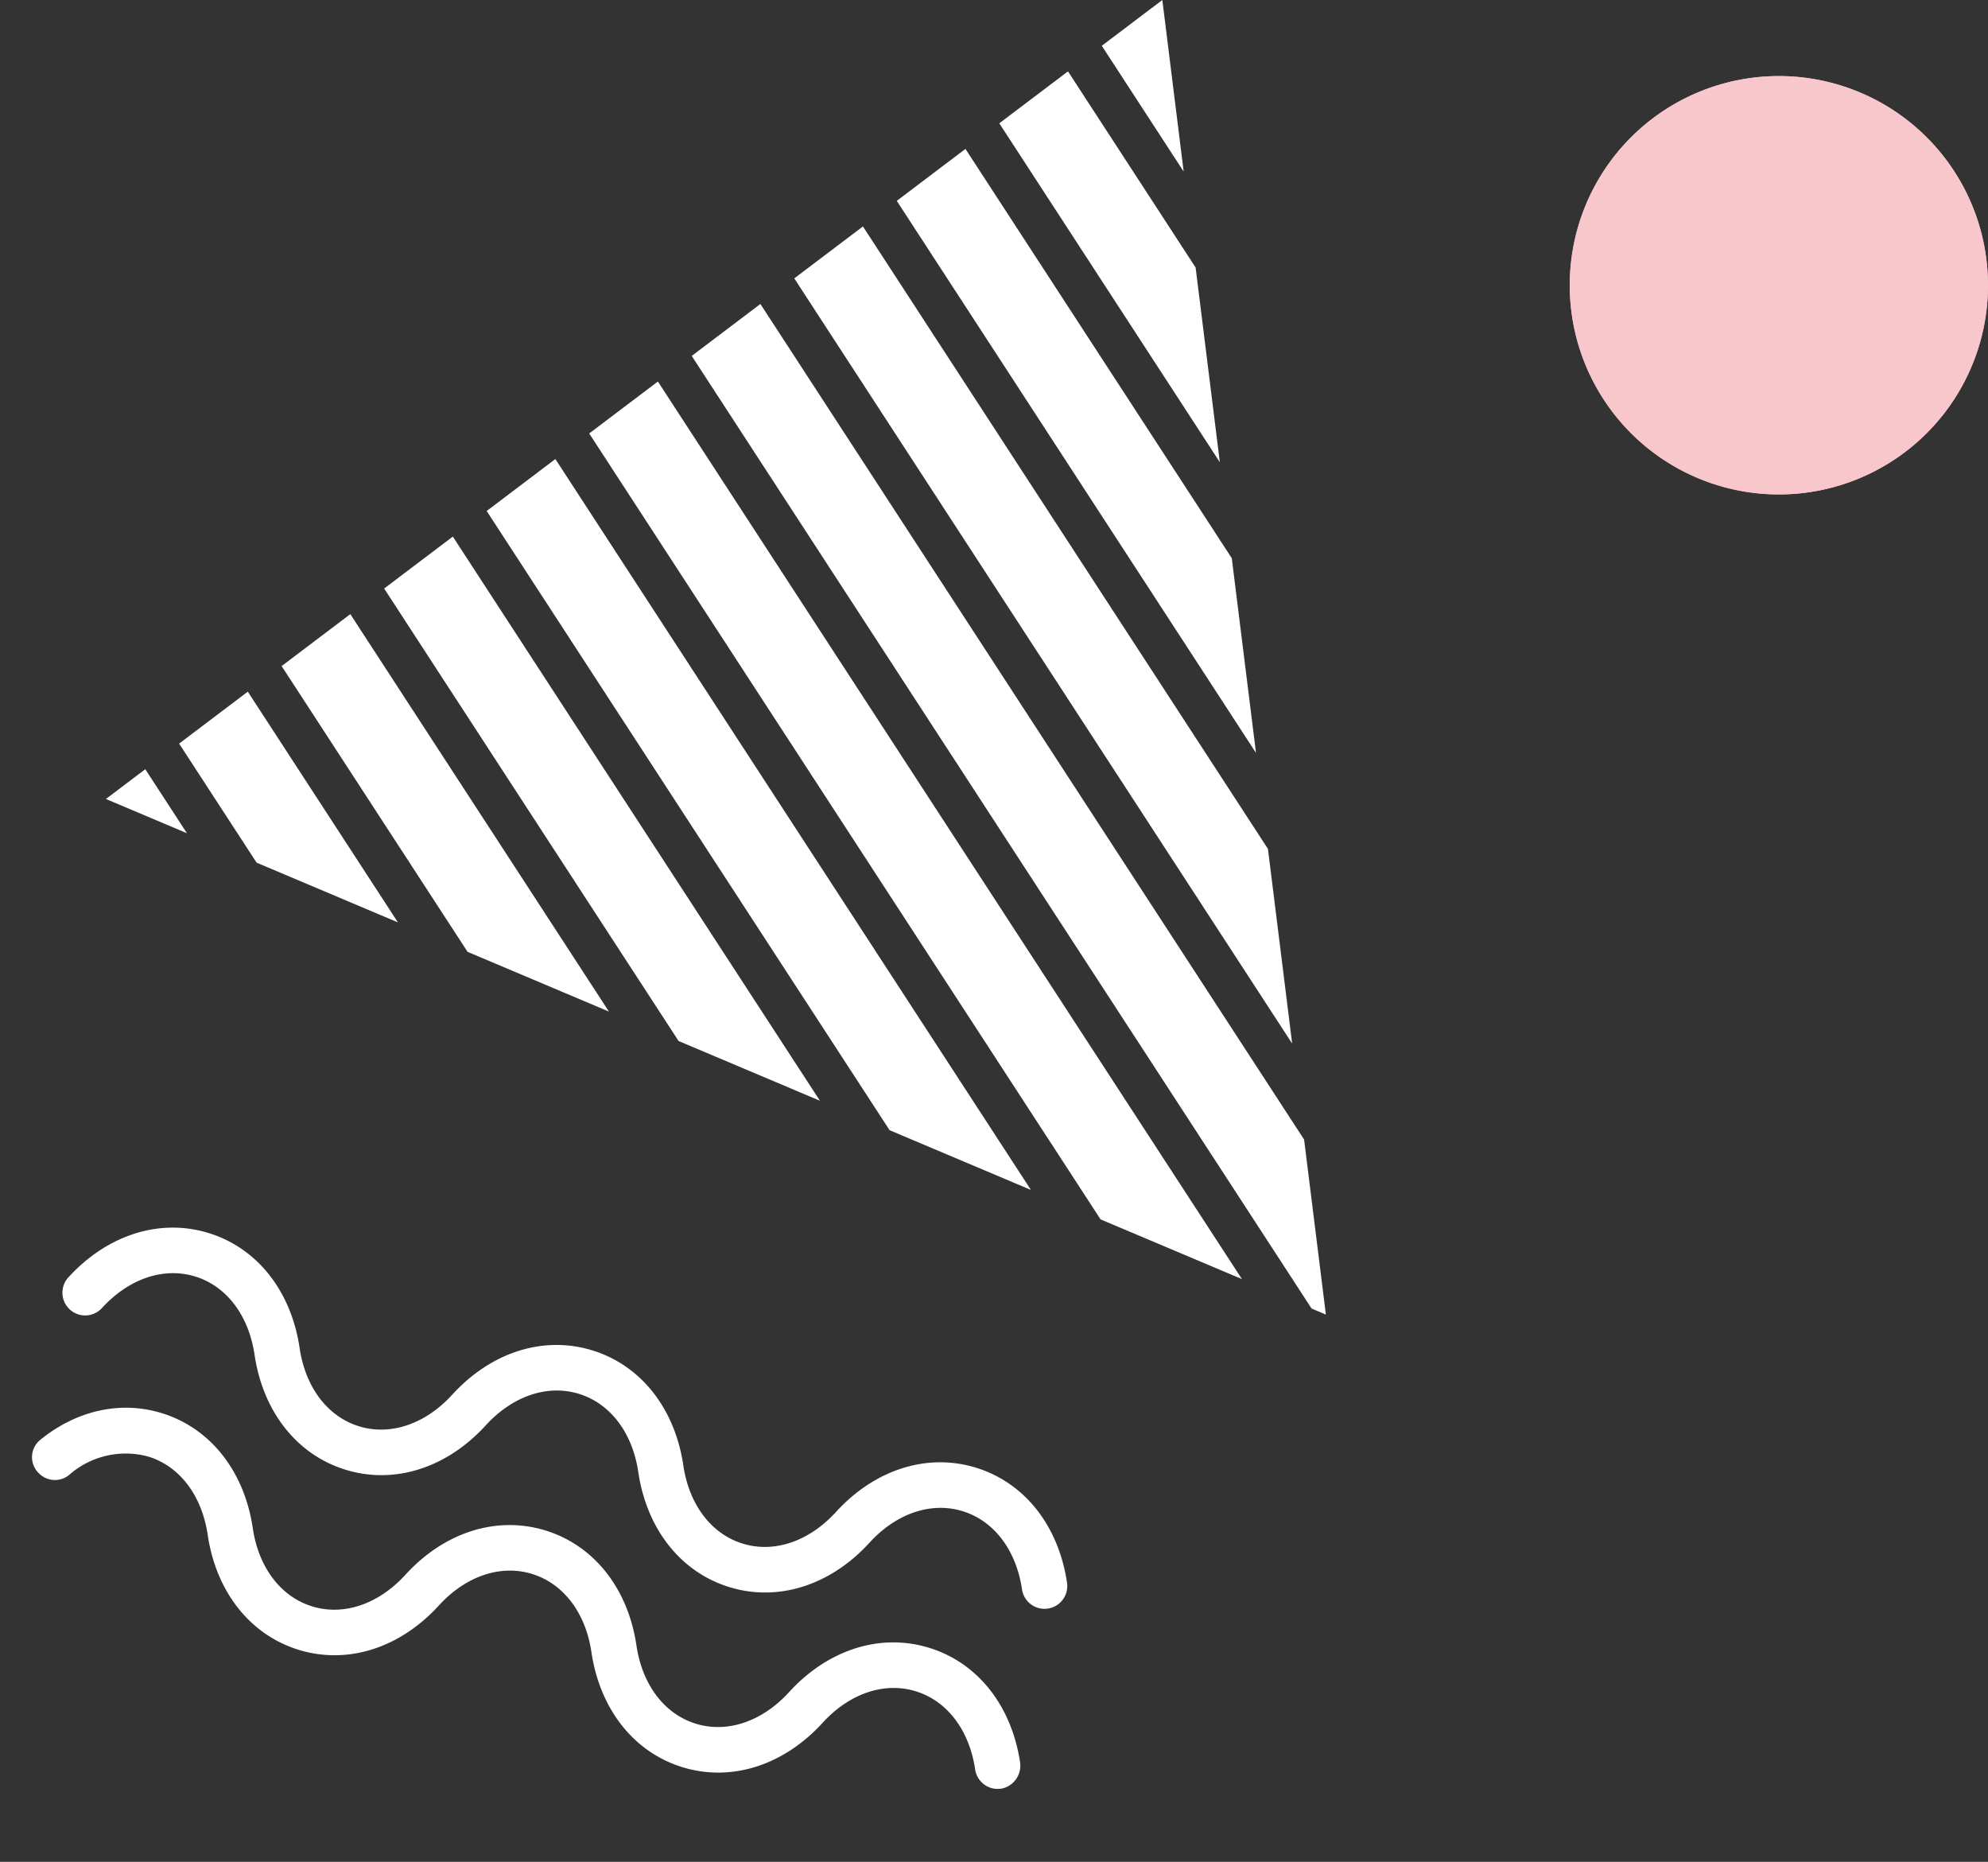
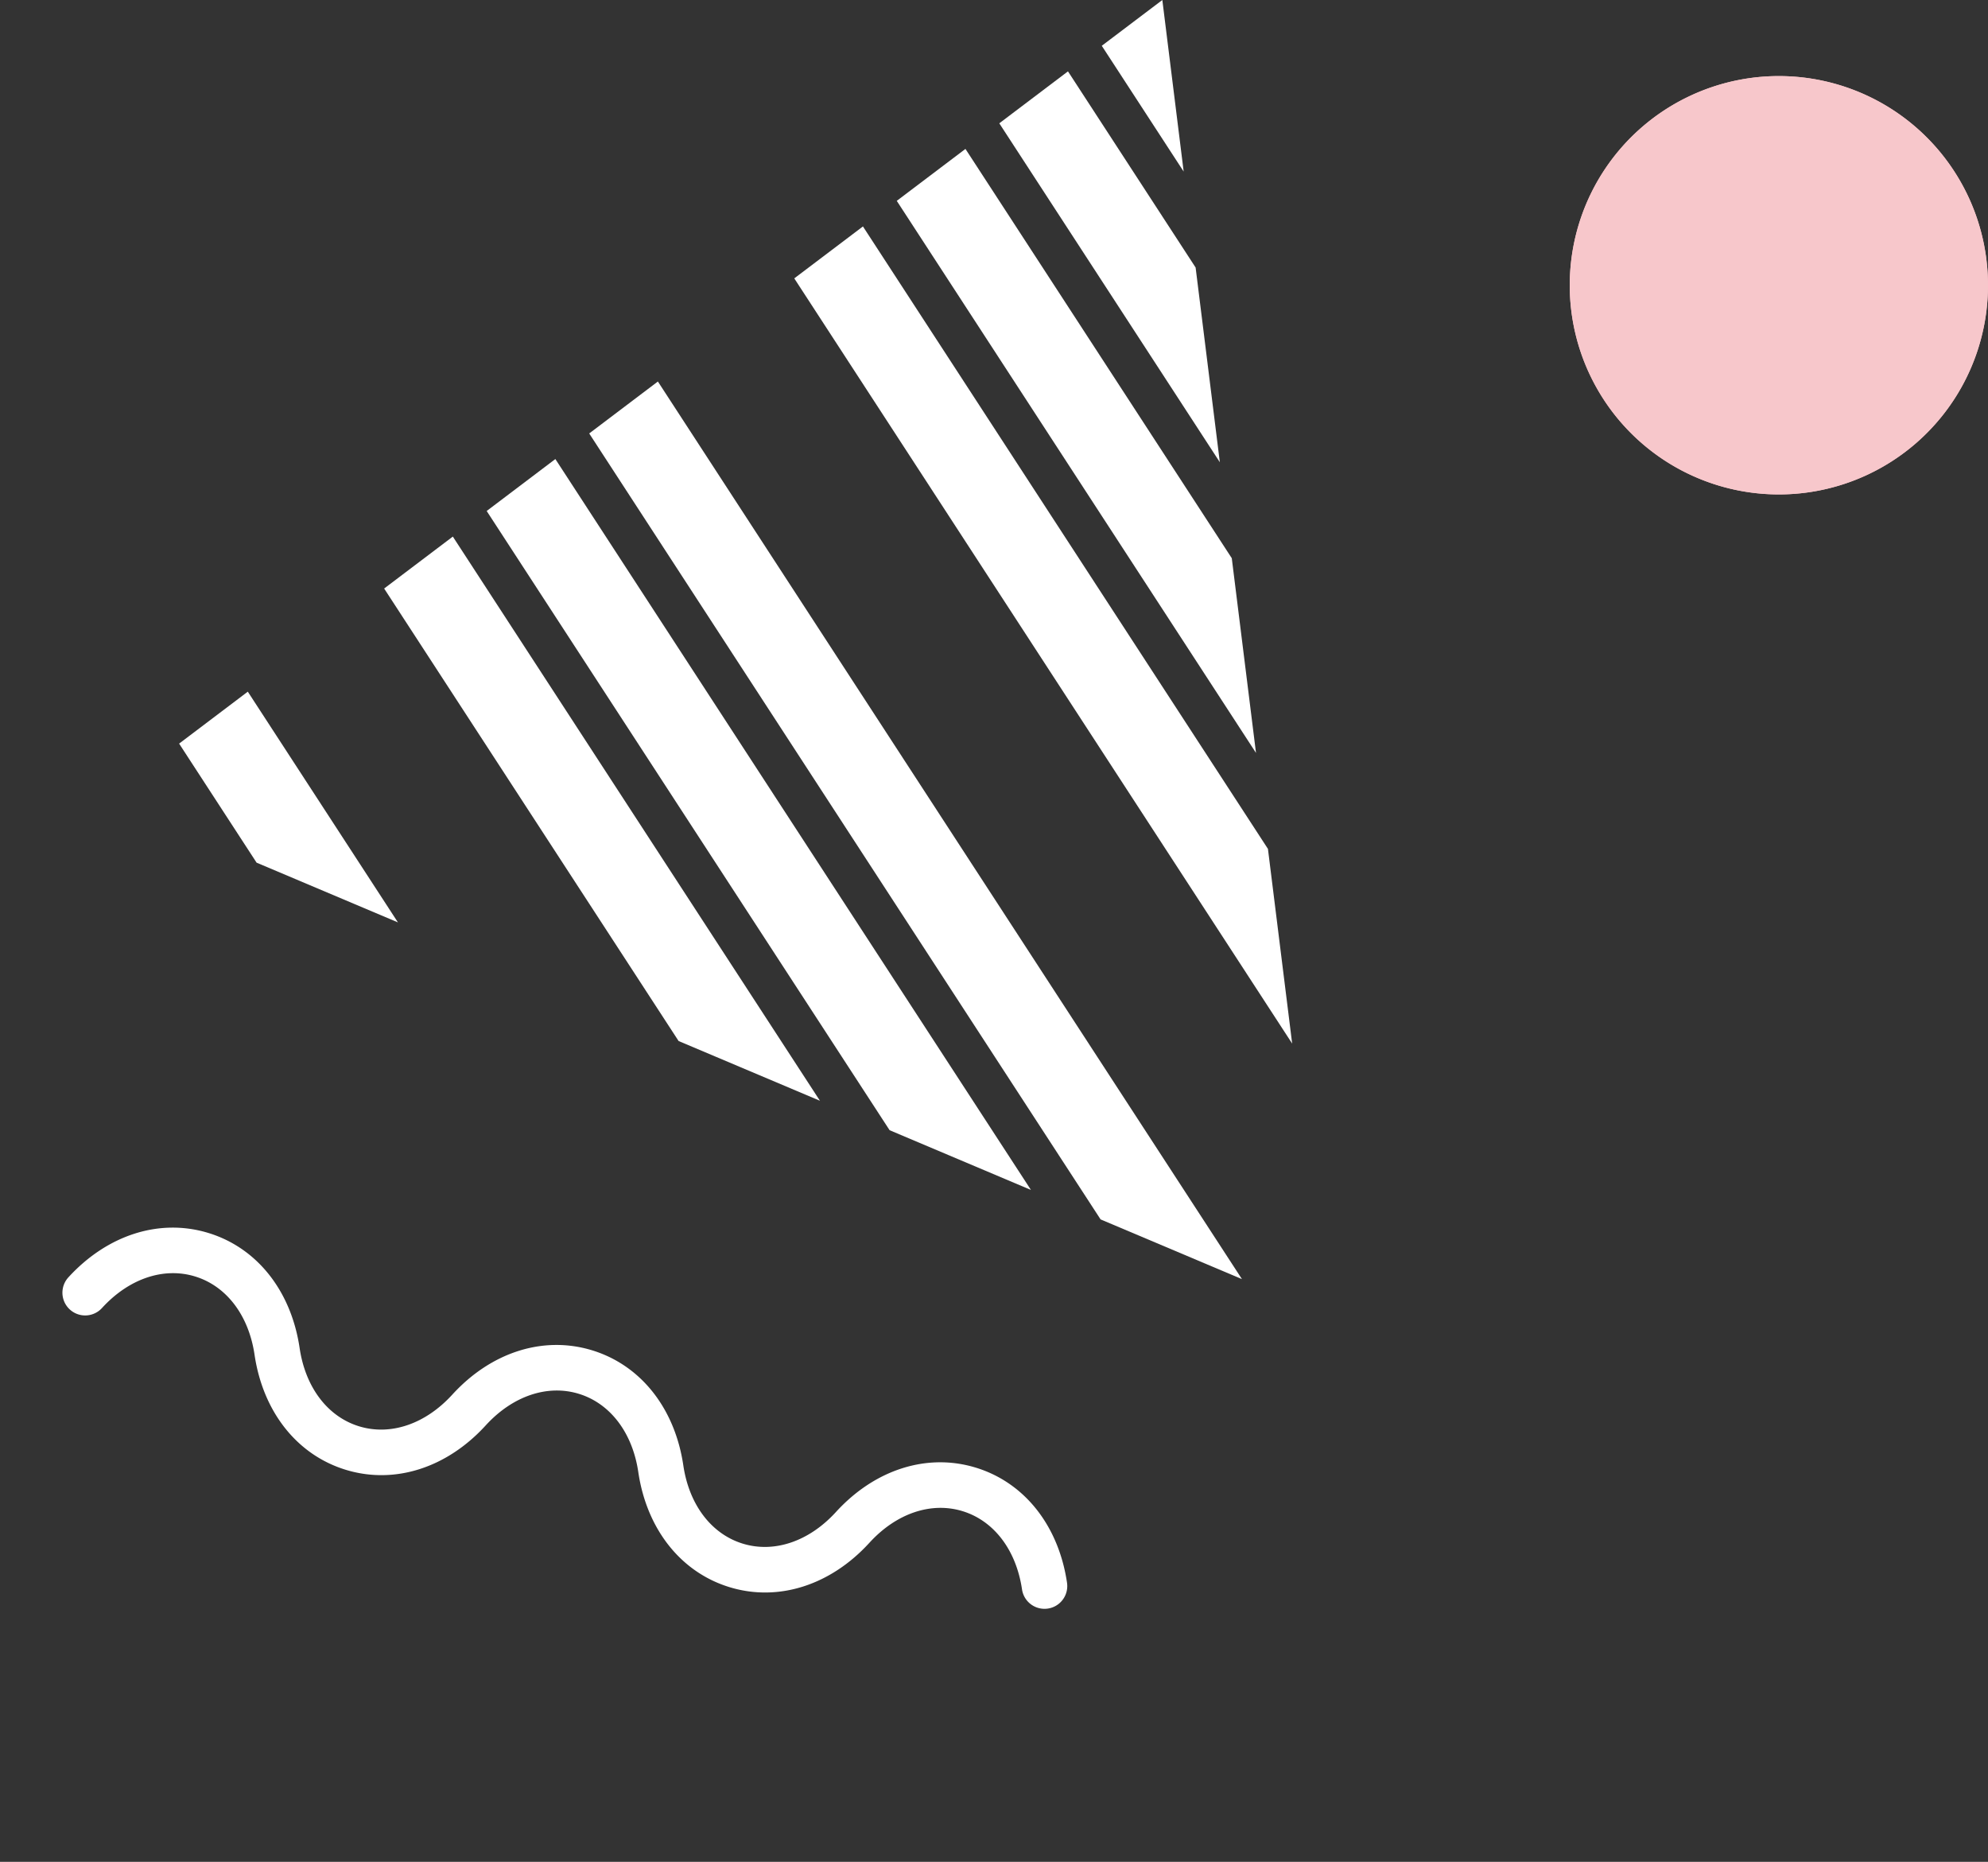
<svg xmlns="http://www.w3.org/2000/svg" width="246.715" height="231.003" viewBox="0 0 246.715 231.003">
  <rect x="0" y="0" width="246.715" height="231.003" fill="#333333" stroke="none" />
  <g id="グループ_383" data-name="グループ 383" transform="translate(-34.868 -841.369)">
    <g id="グループ_335" data-name="グループ 335" transform="translate(34.868 989.883)">
      <path id="パス_213" data-name="パス 213" d="M89.961,23.116c-6.313,0-11.92-3.868-15-10.347-2.119-4.462-5.82-7.125-9.9-7.125s-7.78,2.663-9.9,7.125c-3.077,6.479-8.684,10.347-15,10.347s-11.92-3.868-15-10.347c-2.119-4.462-5.82-7.125-9.9-7.125s-7.78,2.663-9.9,7.125a2.822,2.822,0,1,1-5.1-2.422C3.351,3.868,8.958,0,15.271,0h0c6.313,0,11.92,3.868,15,10.347,2.119,4.462,5.82,7.125,9.9,7.125s7.78-2.664,9.9-7.125C53.144,3.868,58.751,0,65.064,0h0c6.313,0,11.92,3.868,15,10.347,2.119,4.462,5.82,7.125,9.9,7.125s7.78-2.664,9.9-7.125C102.938,3.868,108.545,0,114.858,0h0c6.313,0,11.92,3.868,15,10.347a2.822,2.822,0,0,1-5.1,2.422c-2.119-4.462-5.82-7.125-9.9-7.125s-7.78,2.663-9.9,7.125C101.881,19.248,96.275,23.116,89.961,23.116Z" transform="translate(11.261 0) rotate(17)" fill="#fff" />
-       <path id="パス_212" data-name="パス 212" d="M88.588,23.116c-6.313,0-11.92-3.868-15-10.348-2.119-4.461-5.82-7.125-9.9-7.125s-7.78,2.663-9.9,7.125c-3.077,6.479-8.684,10.347-15,10.347s-11.92-3.868-15-10.348c-2.119-4.461-5.82-7.125-9.9-7.125a10.62,10.62,0,0,0-8.714,5.048,2.778,2.778,0,0,1-3.488.983l-.1-.048A2.77,2.77,0,0,1,.462,7.594C3.688,2.788,8.539,0,13.9,0h0c6.313,0,11.92,3.868,15,10.347,2.119,4.462,5.82,7.125,9.9,7.125s7.78-2.664,9.9-7.125C51.771,3.869,57.378,0,63.691,0h0c6.313,0,11.92,3.868,15,10.347,2.119,4.462,5.82,7.125,9.9,7.125s7.78-2.664,9.9-7.125C101.565,3.869,107.171,0,113.485,0h0c6.271,0,11.844,3.816,14.935,10.216a2.9,2.9,0,0,1-.983,3.73,2.822,2.822,0,0,1-4.052-1.178c-2.119-4.461-5.82-7.125-9.9-7.125s-7.78,2.663-9.9,7.125C100.508,19.248,94.9,23.116,88.588,23.116Z" transform="translate(6.759 22.747) rotate(17)" fill="#fff" />
    </g>
    <g id="グループ_339" data-name="グループ 339" transform="translate(229.675 850.808)">
      <path id="パス_194" data-name="パス 194" d="M589.792,2498.955h0a25.952,25.952,0,0,1,27.641-24.147h0a25.953,25.953,0,0,1,24.147,27.64h0a25.953,25.953,0,0,1-27.641,24.147h0A25.953,25.953,0,0,1,589.792,2498.955Z" transform="translate(-589.732 -2474.748)" fill="#f7c7cb" />
      <path id="パス_195" data-name="パス 195" d="M589.792,2498.955h0a25.952,25.952,0,0,1,27.641-24.147h0a25.953,25.953,0,0,1,24.147,27.64h0a25.953,25.953,0,0,1-27.641,24.147h0A25.953,25.953,0,0,1,589.792,2498.955Z" transform="translate(-589.732 -2474.748)" fill="#f7c7cb" />
    </g>
    <g id="グループ_334" data-name="グループ 334" transform="translate(215.893 1000.67) rotate(167)">
-       <path id="パス_199" data-name="パス 199" d="M0,0,20.18,55.269l9.754-4.362-14.51-39.74Z" transform="translate(95.151 56.647)" fill="#fff" />
      <path id="パス_200" data-name="パス 200" d="M0,24.215l9.96,27.28,9.754-4.362L2.505,0Z" transform="translate(3.442 106.003)" fill="#fff" />
      <path id="パス_201" data-name="パス 201" d="M0,0,37.109,101.636l9.754-4.362L15.424,11.168Z" transform="translate(49.099 23.304)" fill="#fff" />
      <path id="パス_202" data-name="パス 202" d="M1.275,11.892,0,24.215,20.782,81.132l9.754-4.362L2.505,0Z" transform="translate(7.182 69.853)" fill="#fff" />
      <path id="パス_203" data-name="パス 203" d="M0,24.215,31.6,110.77l9.754-4.362L2.505,0Z" transform="translate(10.922 33.704)" fill="#fff" />
      <path id="パス_204" data-name="パス 204" d="M0,0,45.574,124.82l3.375-1.509,6.379-2.853-39.9-109.29Z" transform="translate(26.073 6.632)" fill="#fff" />
-       <path id="パス_205" data-name="パス 205" d="M2.252,0,0,21.77,42.424,137.963l9.754-4.362L3.81,1.128Z" transform="translate(14.662 0)" fill="#fff" />
      <path id="パス_206" data-name="パス 206" d="M11.354,8.221,0,0,28.645,78.453,38.4,74.091,15.424,11.168Z" transform="translate(72.125 39.976)" fill="#fff" />
      <path id="パス_207" data-name="パス 207" d="M15.424,11.168,0,0,11.715,32.086l9.754-4.362Z" transform="translate(118.176 73.319)" fill="#fff" />
      <path id="パス_208" data-name="パス 208" d="M0,21.339l8.6-3.844L2.208,0Z" transform="translate(0 142.152)" fill="#fff" />
-       <path id="パス_209" data-name="パス 209" d="M8.842,6.4,0,0,3.25,8.9Z" transform="translate(141.202 89.991)" fill="#fff" />
    </g>
  </g>
</svg>